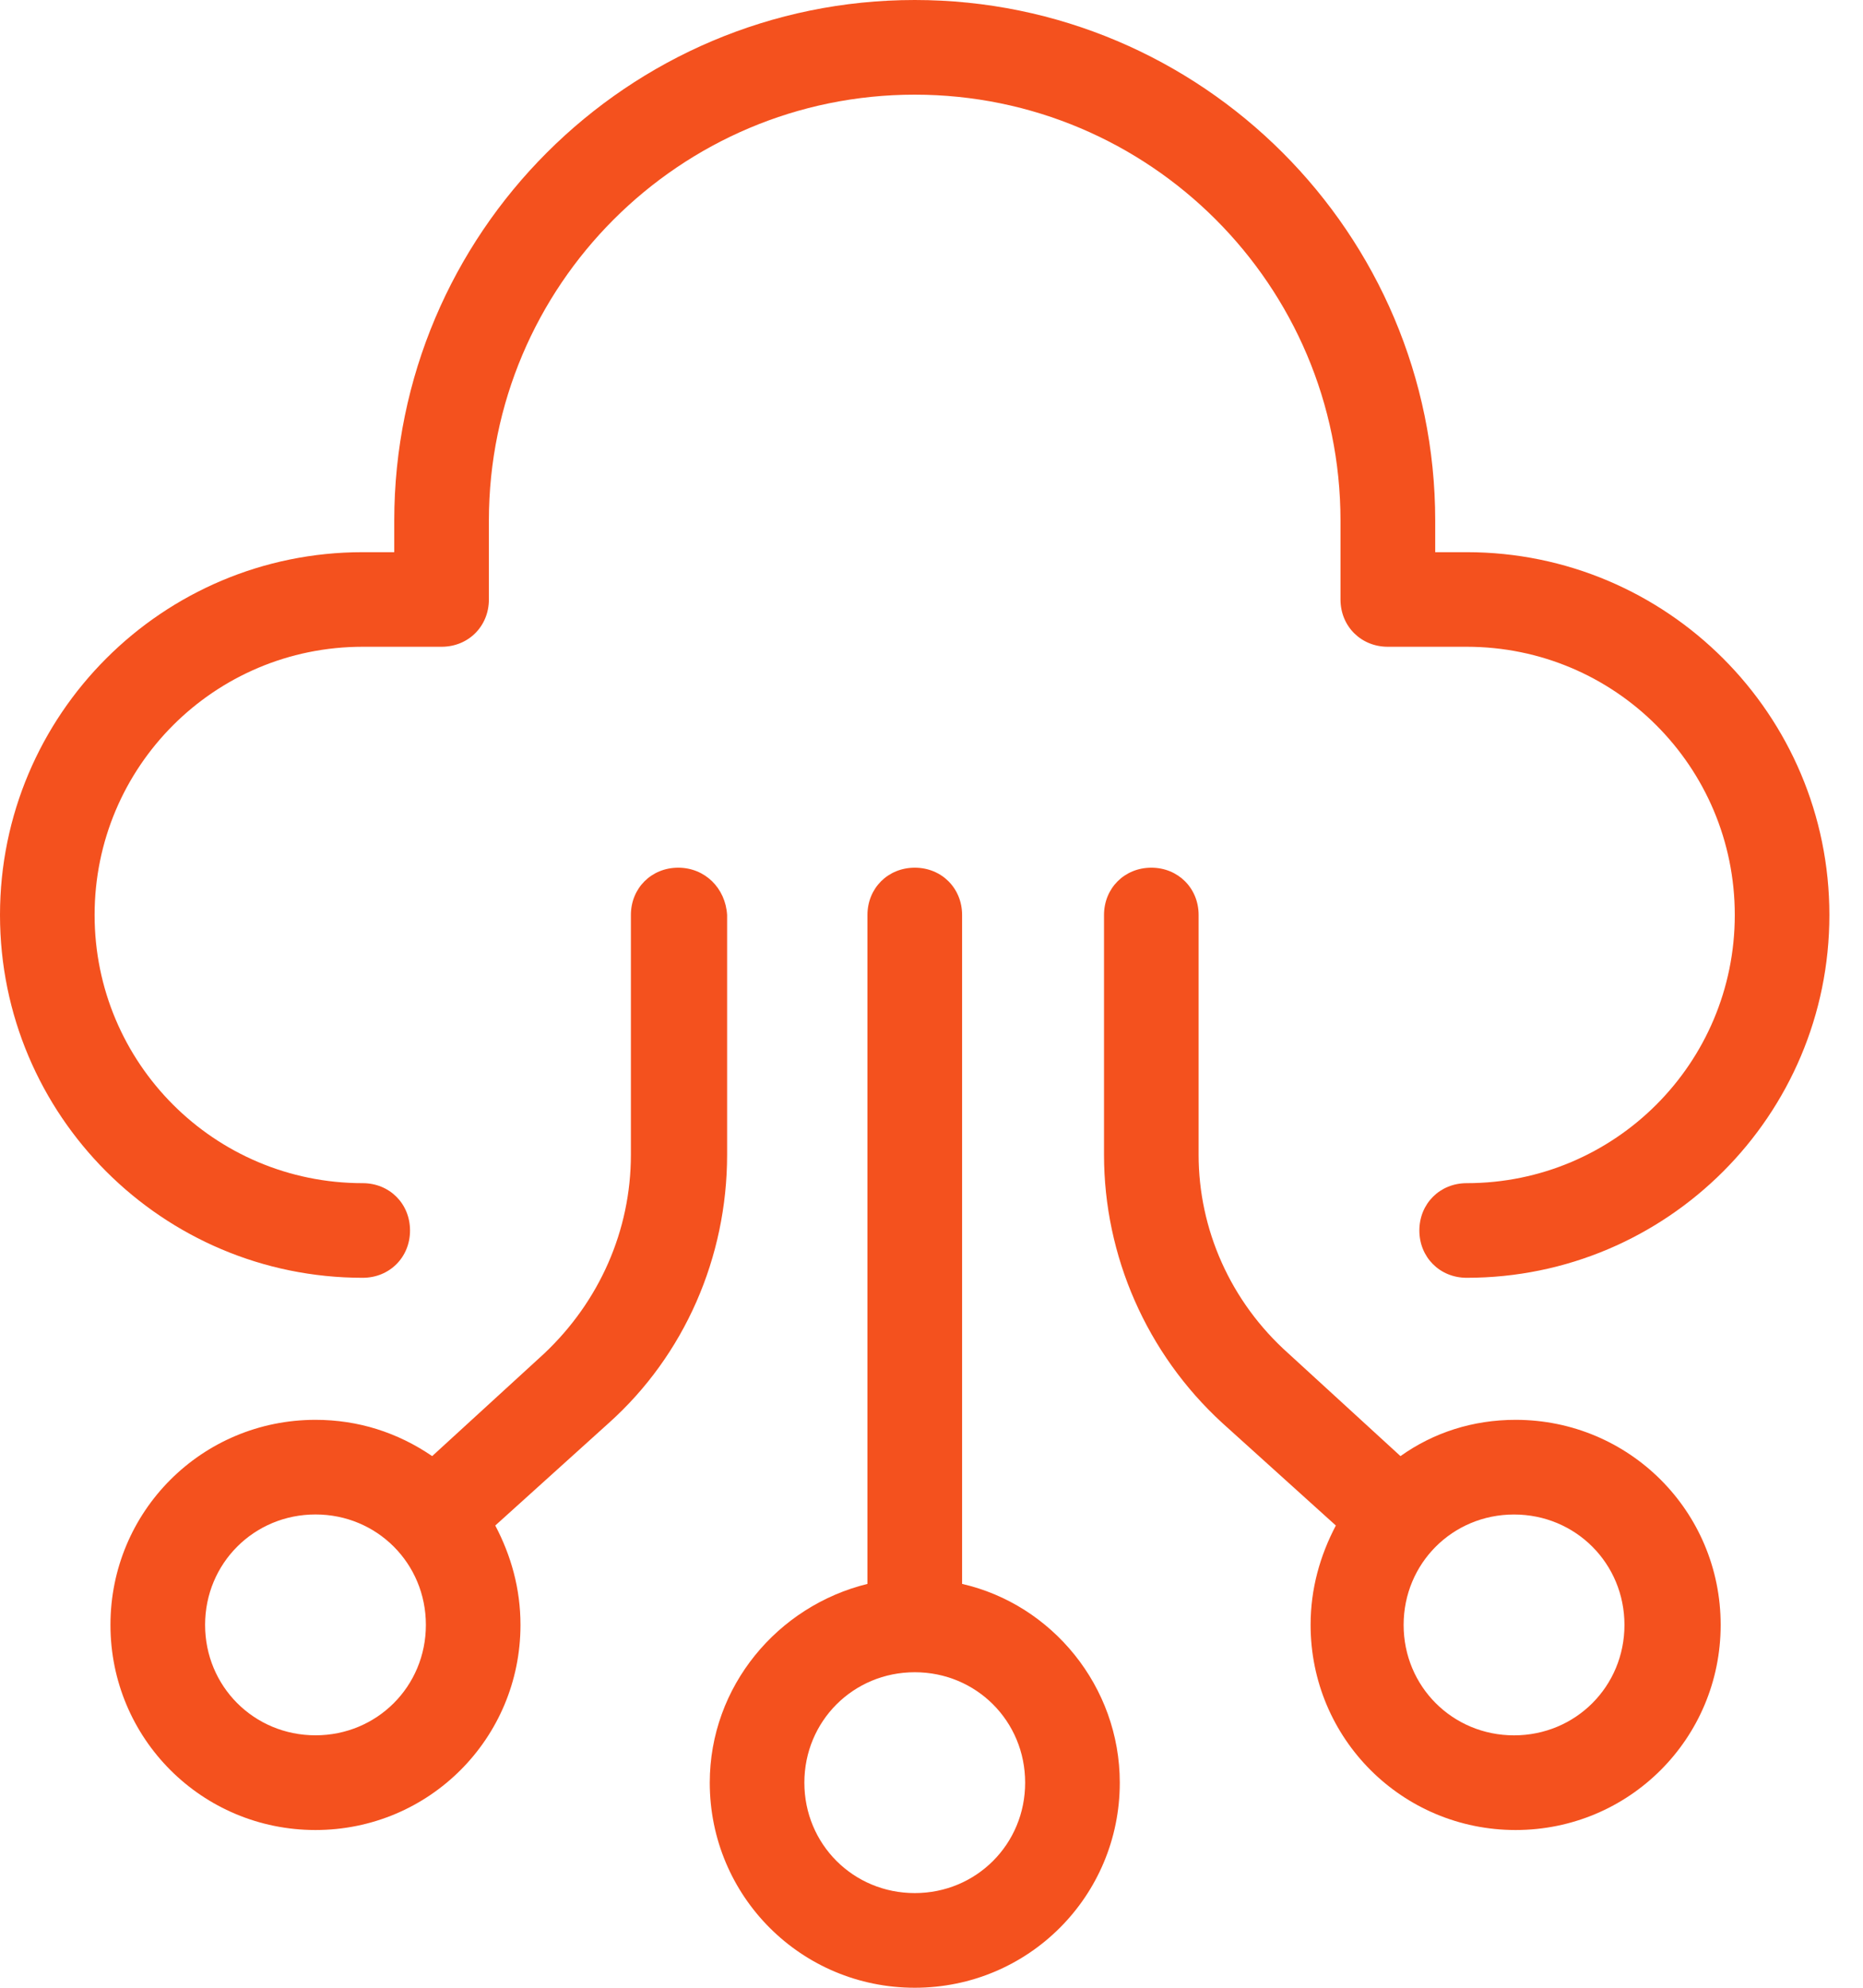
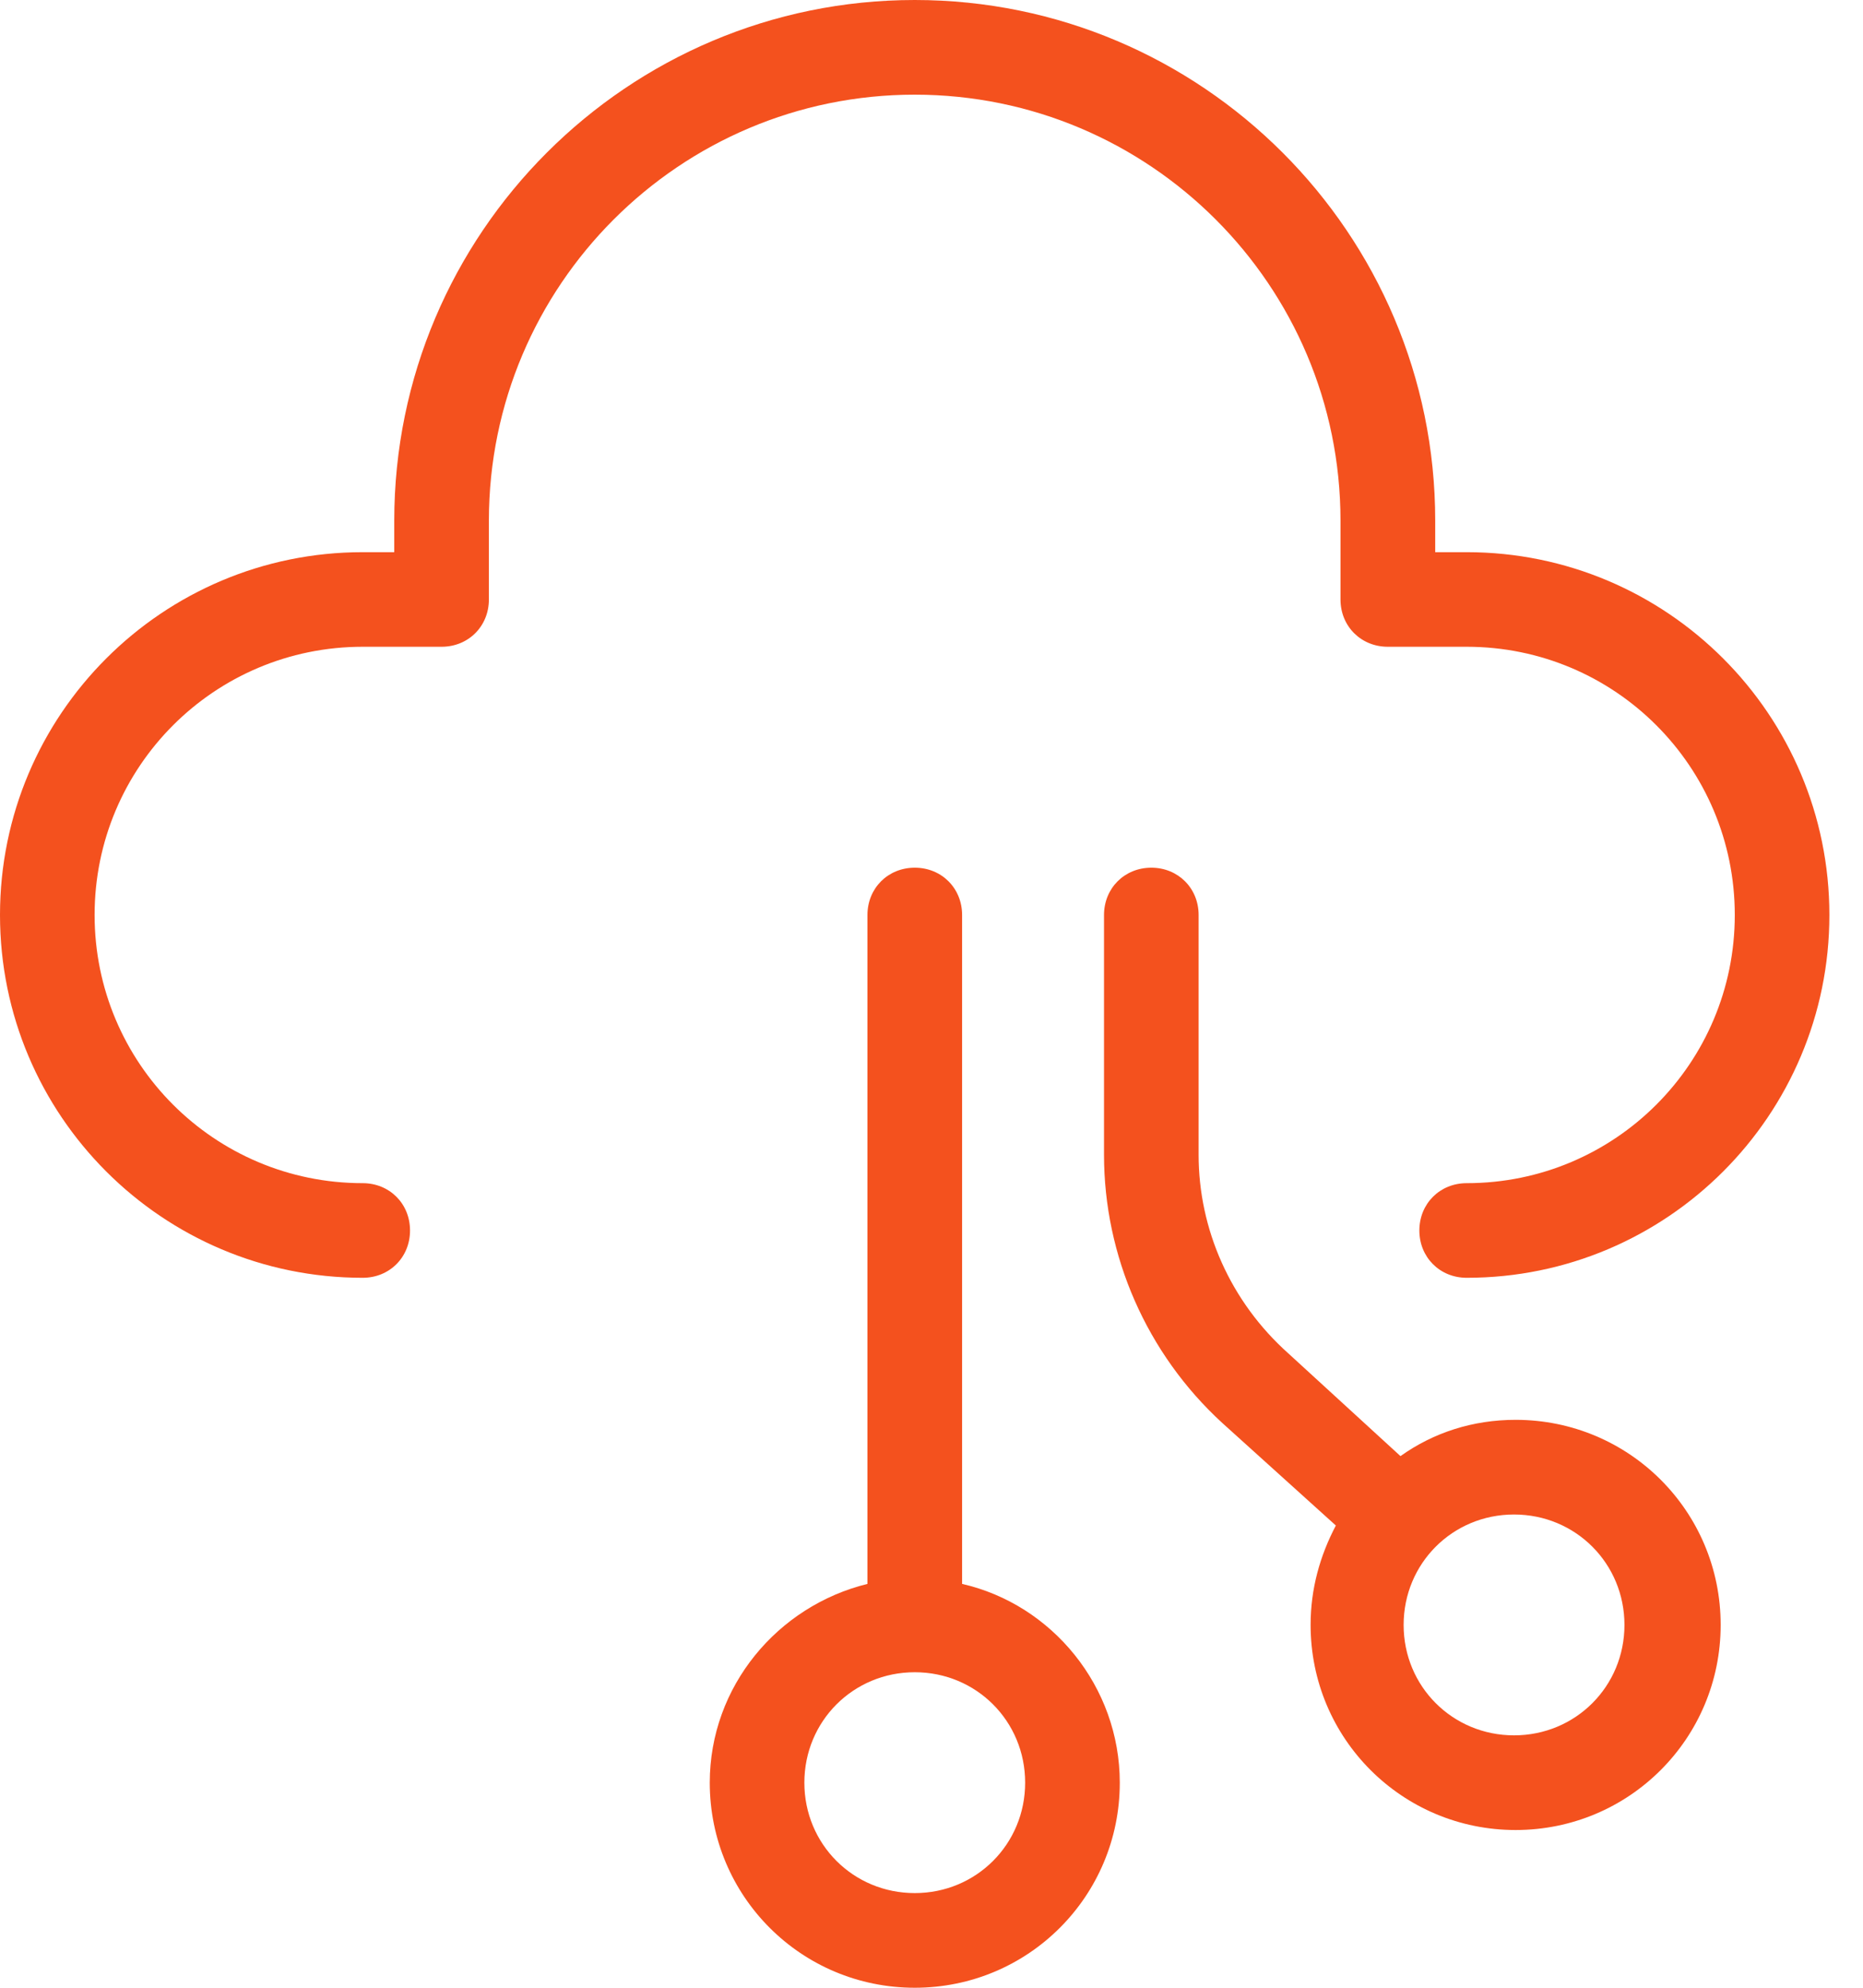
<svg xmlns="http://www.w3.org/2000/svg" width="45" height="48" viewBox="0 0 45 48" fill="none">
  <path d="M22.096 20.953C21.448 20.953 20.953 21.448 20.953 22.095V38.248C18.782 38.781 17.144 40.724 17.144 43.048C17.144 45.79 19.353 48 22.096 48C24.839 48 27.048 45.79 27.048 43.048C27.048 40.724 25.41 38.743 23.239 38.248V22.095C23.239 21.448 22.744 20.953 22.096 20.953ZM24.762 43.048C24.762 44.533 23.582 45.714 22.096 45.714C20.61 45.714 19.429 44.533 19.429 43.048C19.429 41.562 20.61 40.381 22.096 40.381C23.582 40.381 24.762 41.562 24.762 43.048Z" fill="#F4511E" />
  <path d="M27.81 20.953C27.162 20.953 26.667 21.448 26.667 22.096V27.886C26.667 30.324 27.695 32.686 29.524 34.362L32.267 36.838C31.886 37.562 31.657 38.362 31.657 39.238C31.657 41.981 33.867 44.191 36.609 44.191C39.352 44.191 41.562 41.981 41.562 39.238C41.562 36.495 39.352 34.286 36.609 34.286C35.581 34.286 34.629 34.591 33.828 35.162L31.124 32.686C29.714 31.429 28.952 29.676 28.952 27.886V22.095C28.952 21.448 28.457 20.953 27.81 20.953ZM36.571 36.572C38.057 36.572 39.238 37.753 39.238 39.239C39.238 40.724 38.057 41.905 36.571 41.905C35.085 41.905 33.904 40.724 33.904 39.239C33.904 37.753 35.085 36.572 36.571 36.572Z" fill="#F4511E" />
-   <path d="M16.382 20.953C15.734 20.953 15.239 21.448 15.239 22.095V27.886C15.239 29.714 14.477 31.429 13.144 32.686L10.439 35.162C9.601 34.59 8.649 34.286 7.62 34.286C4.877 34.286 2.668 36.495 2.668 39.238C2.668 41.981 4.877 44.191 7.62 44.191C10.363 44.191 12.572 41.981 12.572 39.238C12.572 38.362 12.344 37.562 11.963 36.838L14.706 34.362C16.534 32.724 17.563 30.362 17.563 27.886V22.096C17.525 21.448 17.029 20.953 16.382 20.953ZM7.621 41.904C6.135 41.904 4.954 40.723 4.954 39.238C4.954 37.752 6.135 36.571 7.621 36.571C9.106 36.571 10.287 37.752 10.287 39.238C10.287 40.723 9.106 41.904 7.621 41.904Z" fill="#F4511E" />
  <path d="M35.429 13.334H34.667V12.572C34.667 5.638 29.029 0 22.095 0C15.161 0 9.523 5.638 9.523 12.572V13.334H8.761C3.923 13.334 0 17.257 0 22.095C0 26.933 3.924 30.856 8.761 30.856C9.409 30.856 9.904 30.361 9.904 29.714C9.904 29.066 9.409 28.571 8.761 28.571C5.18 28.571 2.285 25.675 2.285 22.095C2.285 18.514 5.18 15.618 8.761 15.618H10.666C11.314 15.618 11.809 15.123 11.809 14.476V12.571C11.809 6.895 16.419 2.286 22.094 2.286C27.77 2.286 32.379 6.895 32.379 12.571V14.476C32.379 15.123 32.875 15.618 33.522 15.618H35.427C39.008 15.618 41.903 18.514 41.903 22.095C41.903 25.675 39.008 28.571 35.427 28.571C34.779 28.571 34.284 29.066 34.284 29.714C34.284 30.361 34.779 30.856 35.427 30.856C40.265 30.856 44.188 26.933 44.188 22.095C44.188 17.257 40.265 13.334 35.427 13.334H35.429Z" fill="#F4511E" />
</svg>